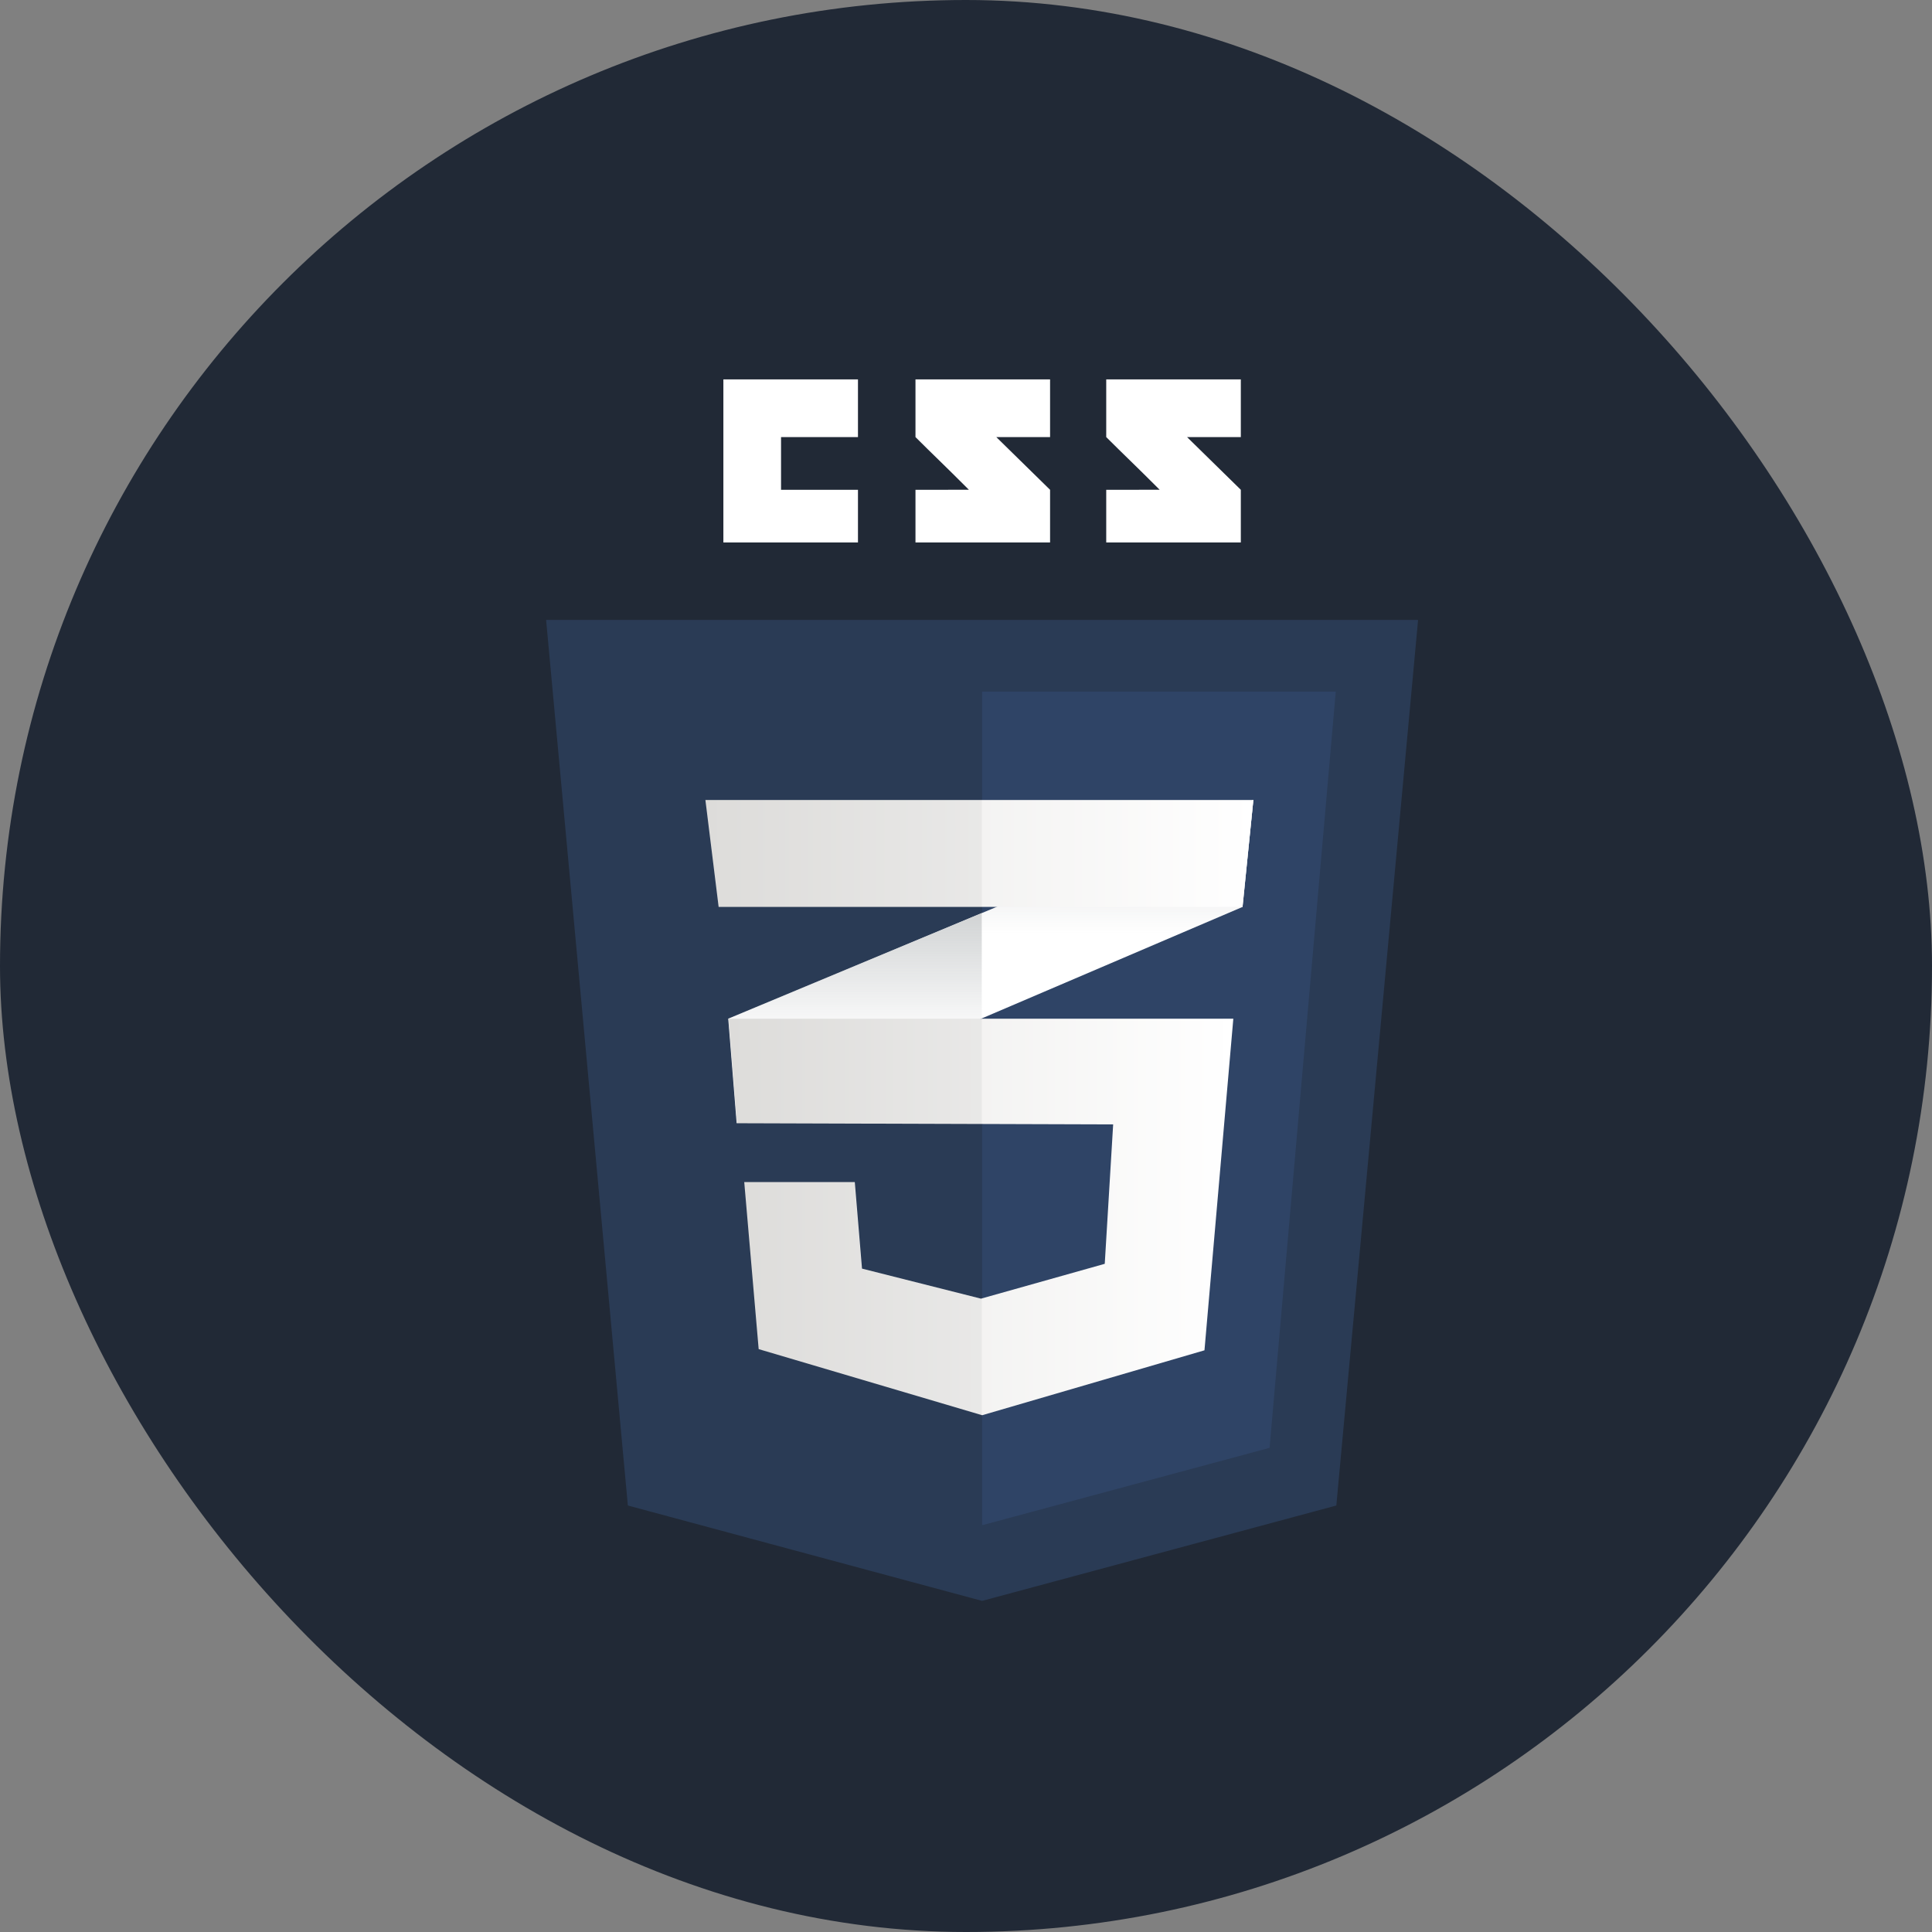
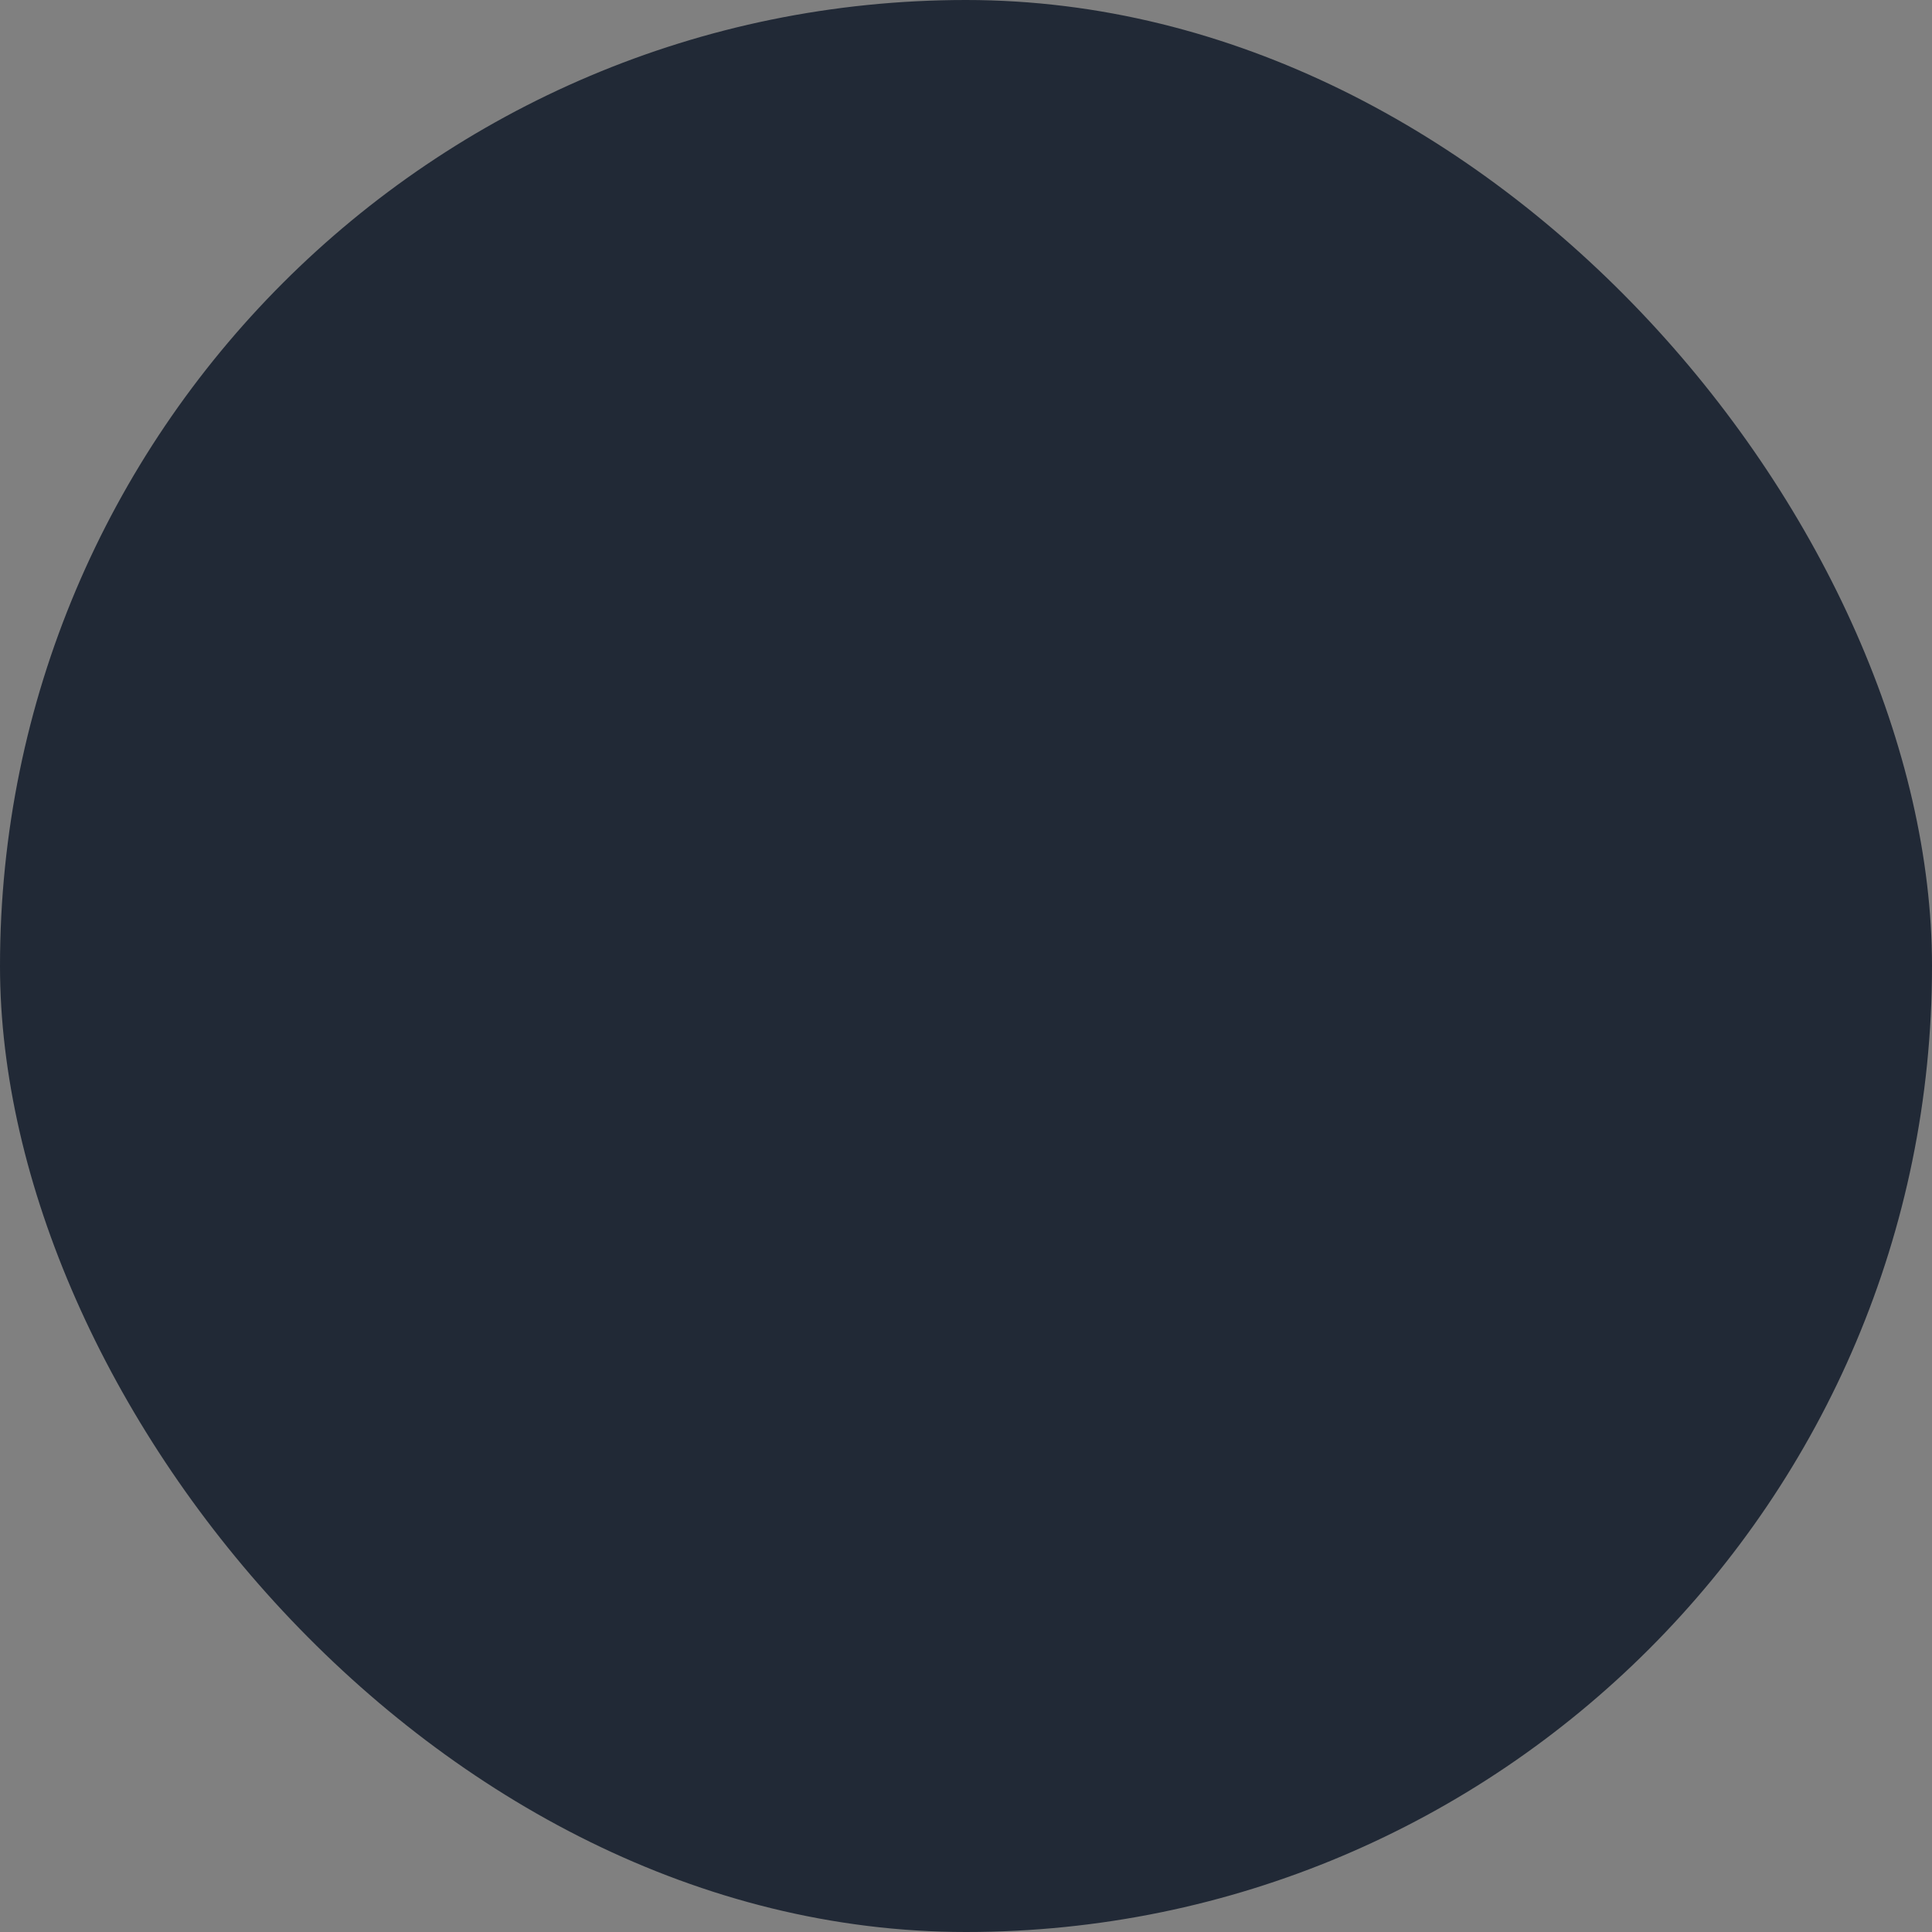
<svg xmlns="http://www.w3.org/2000/svg" width="60" height="60" viewBox="0 0 60 60" fill="none">
  <rect x="0" y="0" width="60" height="60" fill="#808080" stroke="none" />
  <rect width="60" height="60" rx="30" fill="#212936" />
  <g clip-path="url(#clip0_227_17)">
    <path d="M41.501 46.755L30.5 49.717L19.499 46.755L16.96 19.252H44.04L41.501 46.755Z" fill="#2A3B55" />
    <path d="M30.5 21.48V47.355L30.525 47.361L39.428 44.964L41.483 21.48H30.5Z" fill="#2F4466" />
-     <path d="M24.256 15.211V13.574H26.645V11.783H22.465V16.846H26.645V15.211H24.256ZM30.941 13.574H32.611V11.783H28.431V13.574C28.99 14.133 29.282 14.401 30.09 15.21C29.617 15.21 28.431 15.211 28.431 15.211V16.846H32.611V15.211L30.941 13.574ZM36.865 13.574H38.535V11.783H34.355V13.574C34.914 14.133 35.206 14.401 36.015 15.21C35.542 15.21 34.355 15.211 34.355 15.211V16.846H38.535V15.211L36.865 13.574Z" fill="white" />
    <path d="M30.49 28.357L22.616 31.636L22.877 34.883L30.49 31.628L38.588 28.165L38.924 24.844L30.49 28.357Z" fill="white" />
    <path d="M22.616 31.636L22.877 34.883L30.49 31.628V28.356L22.616 31.636Z" fill="url(#paint0_linear_227_17)" />
-     <path d="M38.924 24.844L30.49 28.357V31.628L38.588 28.165L38.924 24.844Z" fill="url(#paint1_linear_227_17)" />
    <path d="M22.628 31.636L22.889 34.883L34.57 34.92L34.309 39.249L30.465 40.331L26.77 39.398L26.546 36.711H23.113L23.561 41.898L30.502 43.951L37.406 41.935L38.302 31.636H22.628Z" fill="url(#paint2_linear_227_17)" />
    <path opacity="0.05" d="M30.49 31.636H22.616L22.877 34.883L30.49 34.907V31.636ZM30.49 40.321L30.453 40.331L26.758 39.398L26.535 36.711H23.101L23.549 41.898L30.49 43.951V40.321Z" fill="black" />
-     <path d="M21.907 24.844H38.924L38.589 28.165H22.318L21.907 24.844Z" fill="url(#paint3_linear_227_17)" />
    <path opacity="0.05" d="M30.49 24.844H21.907L22.318 28.165H30.49V24.844Z" fill="black" />
  </g>
  <defs>
    <linearGradient id="paint0_linear_227_17" x1="26.553" y1="34.883" x2="26.553" y2="28.357" gradientUnits="userSpaceOnUse">
      <stop offset="0.387" stop-color="#D1D3D4" stop-opacity="0" />
      <stop offset="1" stop-color="#D1D3D4" />
    </linearGradient>
    <linearGradient id="paint1_linear_227_17" x1="34.707" y1="31.628" x2="34.707" y2="24.844" gradientUnits="userSpaceOnUse">
      <stop offset="0.387" stop-color="#D1D3D4" stop-opacity="0" />
      <stop offset="1" stop-color="#D1D3D4" />
    </linearGradient>
    <linearGradient id="paint2_linear_227_17" x1="22.628" y1="37.793" x2="38.302" y2="37.793" gradientUnits="userSpaceOnUse">
      <stop stop-color="#E8E7E5" />
      <stop offset="1" stop-color="white" />
    </linearGradient>
    <linearGradient id="paint3_linear_227_17" x1="21.907" y1="26.505" x2="38.924" y2="26.505" gradientUnits="userSpaceOnUse">
      <stop stop-color="#E8E7E5" />
      <stop offset="1" stop-color="white" />
    </linearGradient>
    <clipPath id="clip0_227_17">
-       <rect width="29" height="41.429" fill="white" transform="translate(16 9)" />
-     </clipPath>
+       </clipPath>
  </defs>
</svg>